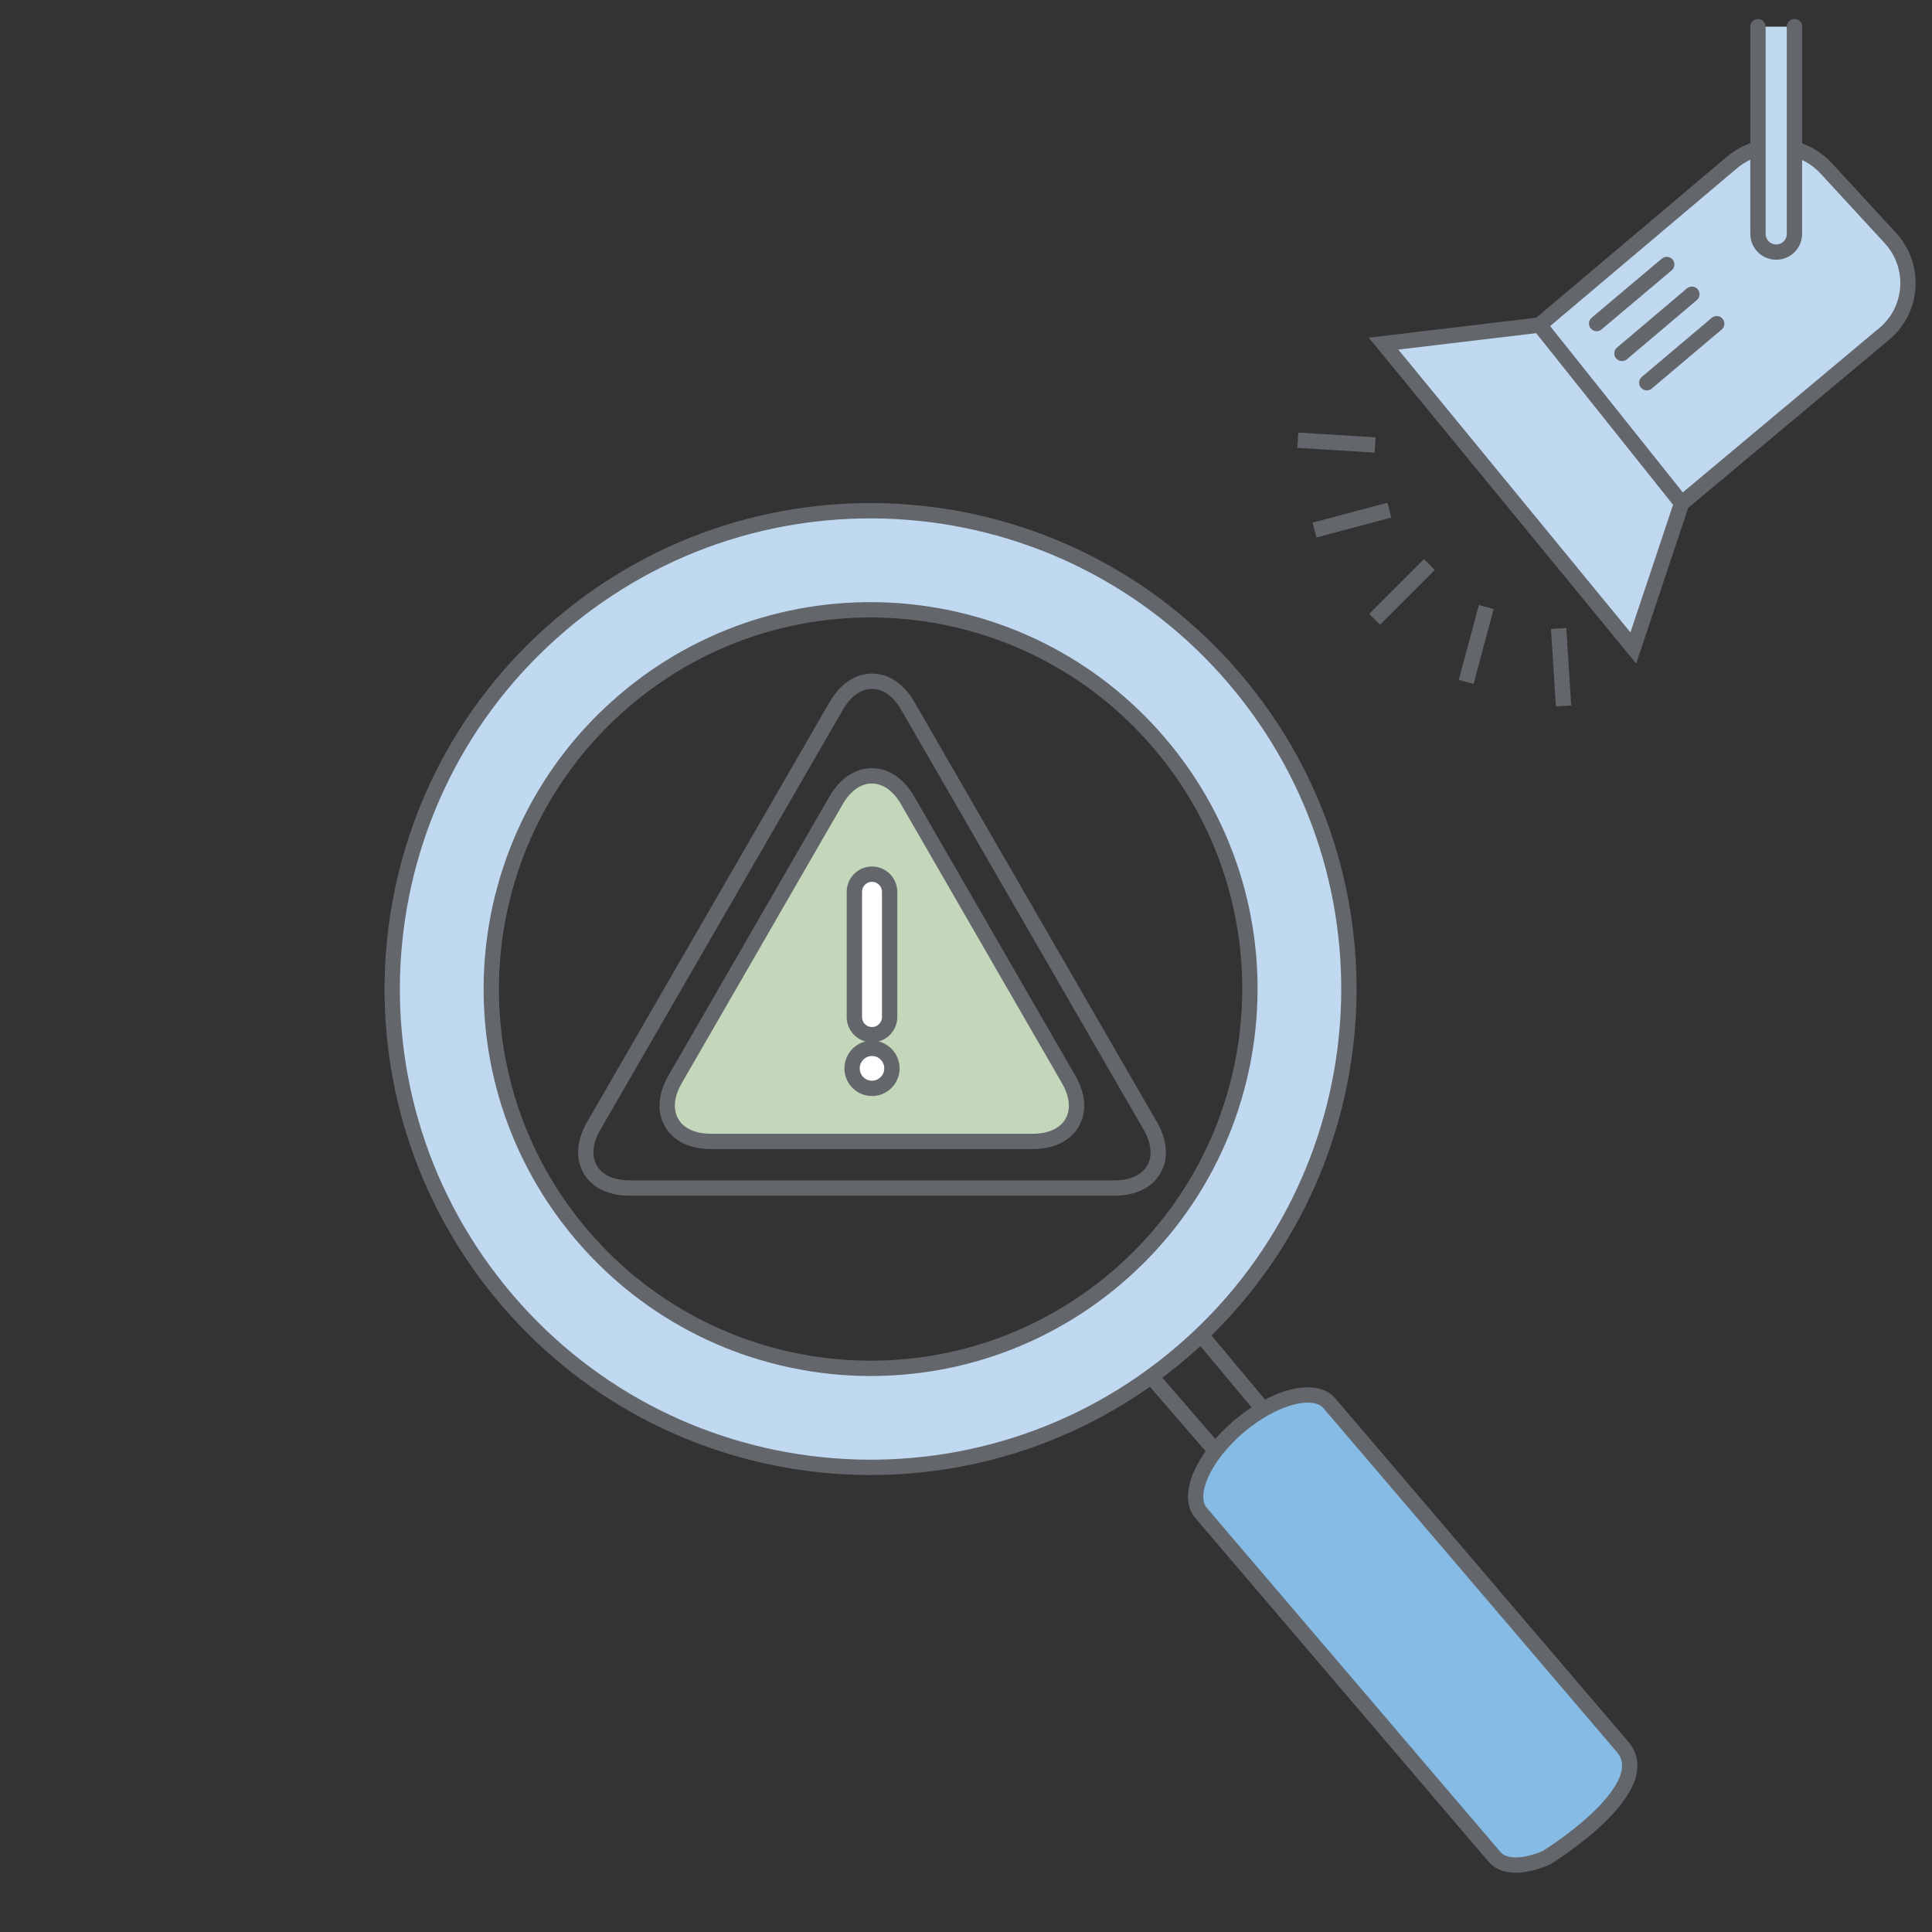
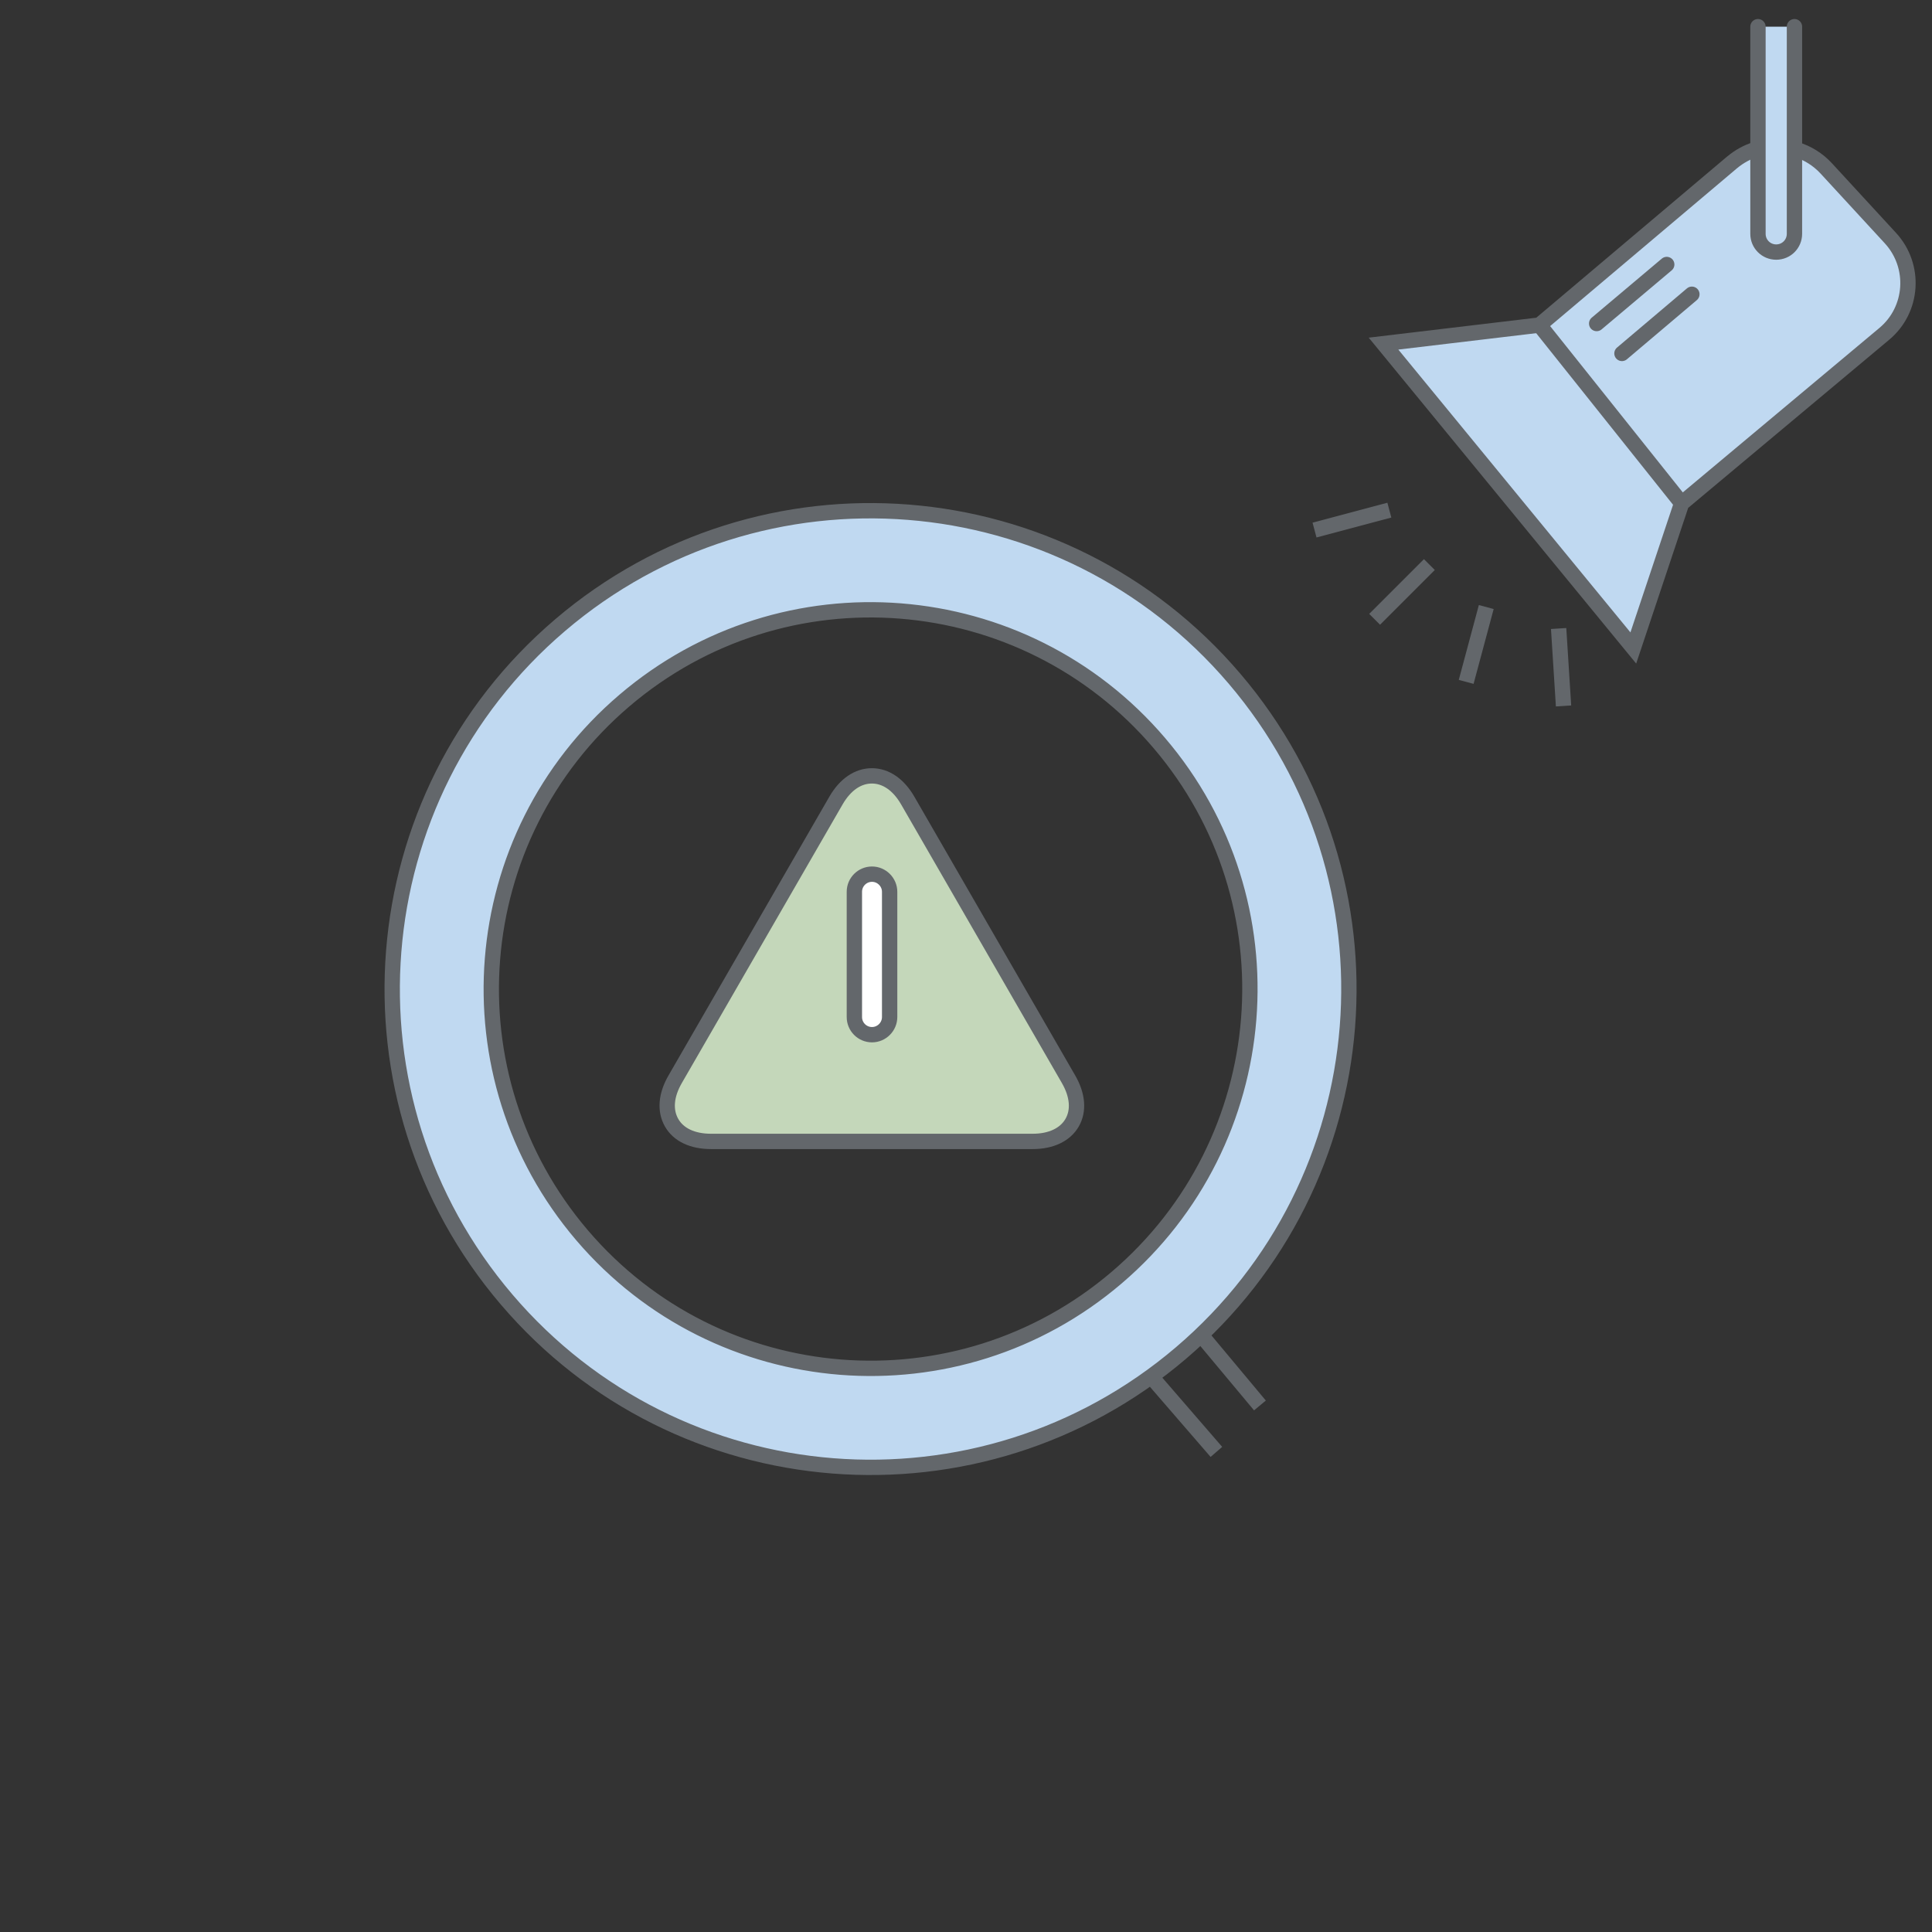
<svg xmlns="http://www.w3.org/2000/svg" id="Layer_1" data-name="Layer 1" viewBox="0 0 126 126">
  <rect x="0" y="0" width="126" height="126" fill="#333333" stroke="none" />
  <defs>
    <style>
      .cls-1 {
        fill: #86bbe5;
      }

      .cls-1, .cls-2 {
        stroke-linecap: round;
      }

      .cls-1, .cls-2, .cls-3, .cls-4, .cls-5, .cls-6 {
        stroke: #63676b;
        stroke-miterlimit: 10;
      }

      .cls-2, .cls-4 {
        fill: #c0d9f1;
      }

      .cls-3 {
        fill: #fff;
      }

      .cls-5 {
        fill: #c4d7ba;
      }

      .cls-6 {
        fill: none;
      }
    </style>
  </defs>
  <g>
    <g>
      <path class="cls-4" d="m117.14,9.75c.73.22,1.42.64,1.97,1.24l4.18,4.54c1.67,1.82,1.49,4.67-.41,6.25l-13.21,11.05-3.15,9.43-16.29-19.85,10.17-1.21,12.55-10.6c.48-.4,1.01-.69,1.57-.86" />
      <line class="cls-4" x1="100.41" y1="21.21" x2="109.68" y2="32.83" />
      <line class="cls-2" x1="104.13" y1="21.1" x2="108.7" y2="17.25" />
      <line class="cls-2" x1="105.78" y1="23.05" x2="110.34" y2="19.19" />
-       <line class="cls-2" x1="107.4" y1="24.96" x2="111.96" y2="21.11" />
      <path class="cls-2" d="m117.03,1.74v13.51c0,.66-.53,1.19-1.19,1.19h0c-.66,0-1.19-.53-1.19-1.19V1.74" />
    </g>
    <line class="cls-4" x1="89.65" y1="40.39" x2="93.22" y2="36.82" />
    <line class="cls-4" x1="95.62" y1="44.47" x2="96.93" y2="39.59" />
    <line class="cls-4" x1="85.73" y1="34.57" x2="90.61" y2="33.27" />
    <line class="cls-4" x1="101.97" y1="46.04" x2="101.65" y2="40.99" />
-     <line class="cls-4" x1="84.64" y1="28.71" x2="89.68" y2="29.02" />
  </g>
  <path class="cls-4" d="m80.51,44.26c-11.18-13.11-30.87-14.67-43.98-3.49-13.11,11.18-14.67,30.87-3.49,43.98,11.18,13.11,30.87,14.66,43.98,3.49,13.11-11.18,14.67-30.87,3.49-43.98Zm-7.68,39.06c-10.39,8.87-26,7.63-34.87-2.76-8.87-10.4-7.63-26.01,2.76-34.87,10.39-8.87,26.01-7.63,34.88,2.76,8.87,10.39,7.62,26-2.77,34.87Z" />
-   <path class="cls-1" d="m105.84,113.95l-19.14-22.43c-.96-1.13-3.62-.44-5.93,1.53h0c-2.31,1.98-3.4,4.48-2.45,5.61l19.14,22.43c.61.73,1.92.7,3.39.07,0,0,7.31-4.49,4.98-7.22Z" />
  <line class="cls-6" x1="82.17" y1="91.66" x2="78.17" y2="86.87" />
  <line class="cls-6" x1="79.33" y1="94.69" x2="75.16" y2="89.87" />
  <g>
-     <path class="cls-6" d="m72.68,77.48h-31.62c-1.2,0-2.12-.43-2.57-1.22-.45-.78-.37-1.79.23-2.83l15.81-27.38c.6-1.04,1.43-1.62,2.34-1.62h0c.91,0,1.74.57,2.34,1.62l15.81,27.38c.6,1.04.68,2.05.23,2.83-.45.79-1.37,1.22-2.57,1.22Z" />
    <path class="cls-5" d="m67.36,74.44h-20.99c-1.2,0-2.12-.43-2.57-1.22s-.37-1.79.23-2.83l10.49-18.18c.6-1.04,1.43-1.61,2.34-1.61h0c.91,0,1.74.57,2.34,1.61l10.49,18.18c.6,1.04.68,2.05.23,2.83s-1.37,1.22-2.57,1.22Z" />
    <path class="cls-3" d="m56.87,67.48c-.64,0-1.15-.52-1.15-1.15v-8.17c0-.64.52-1.15,1.15-1.15s1.15.52,1.15,1.15v8.17c0,.63-.52,1.15-1.15,1.15Z" />
-     <path class="cls-3" d="m56.87,70.98c-.72,0-1.3-.58-1.3-1.3s.58-1.31,1.3-1.31,1.3.59,1.3,1.31-.59,1.3-1.3,1.3Z" />
  </g>
</svg>